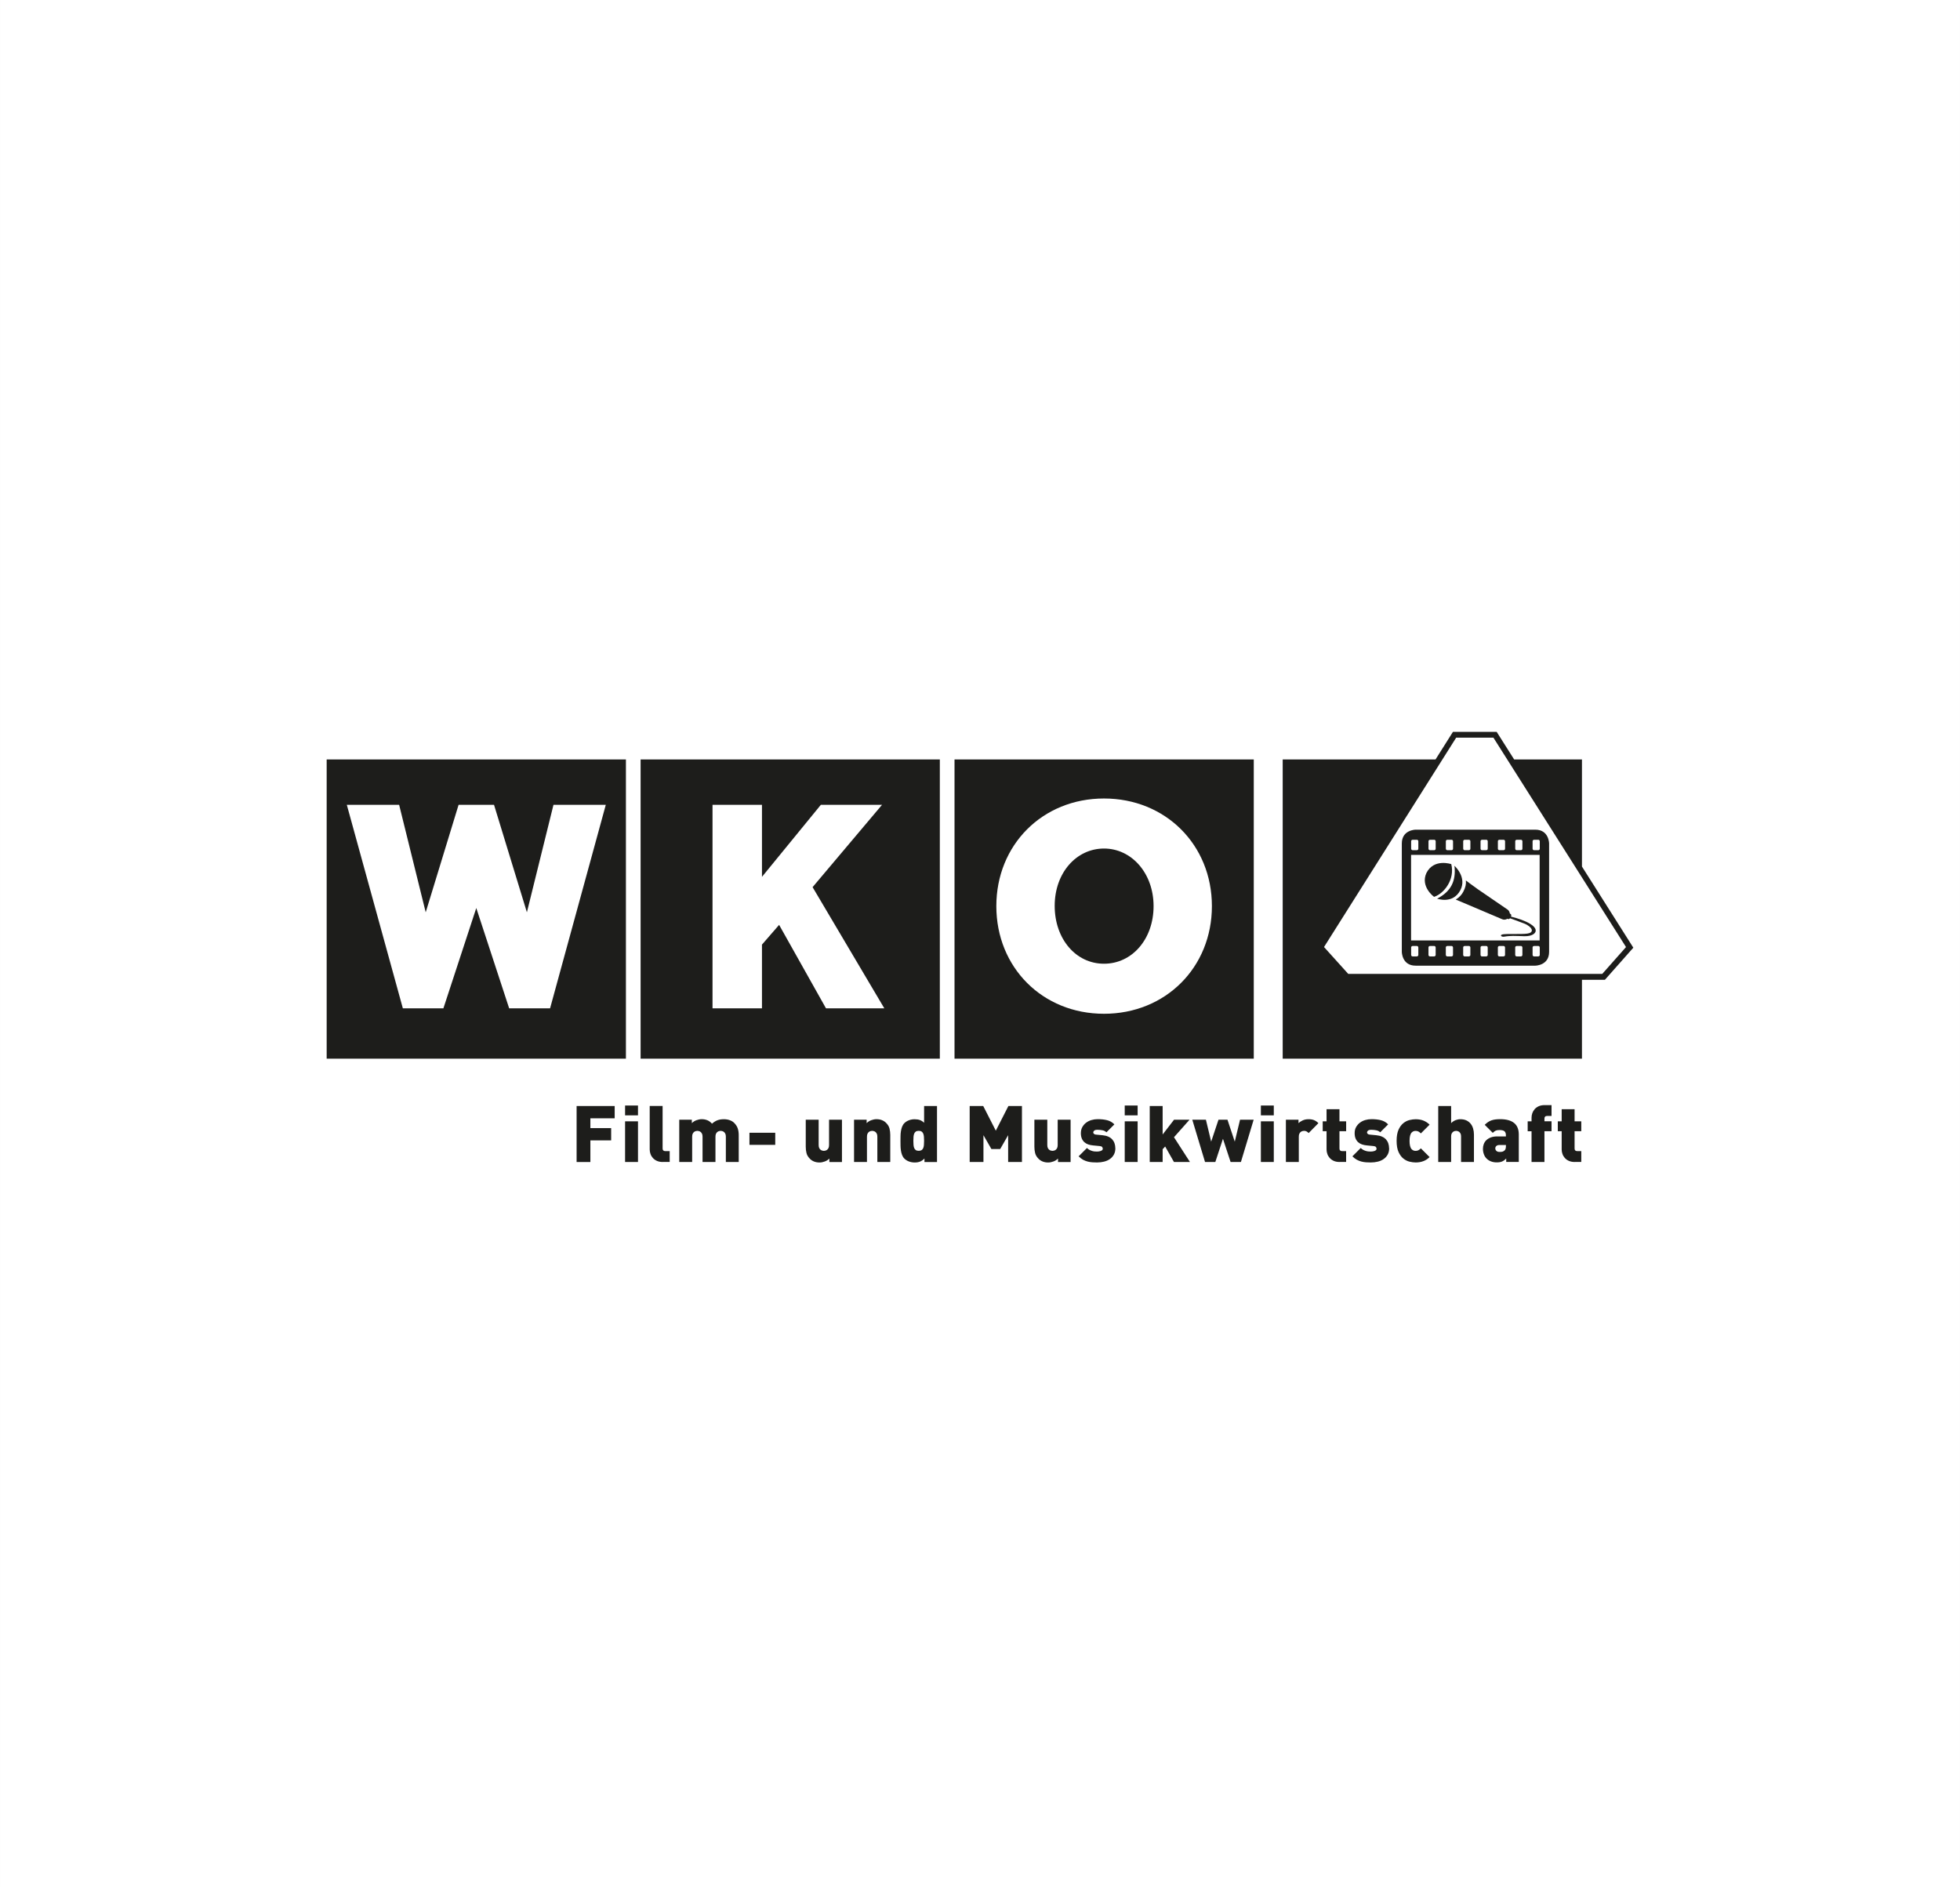
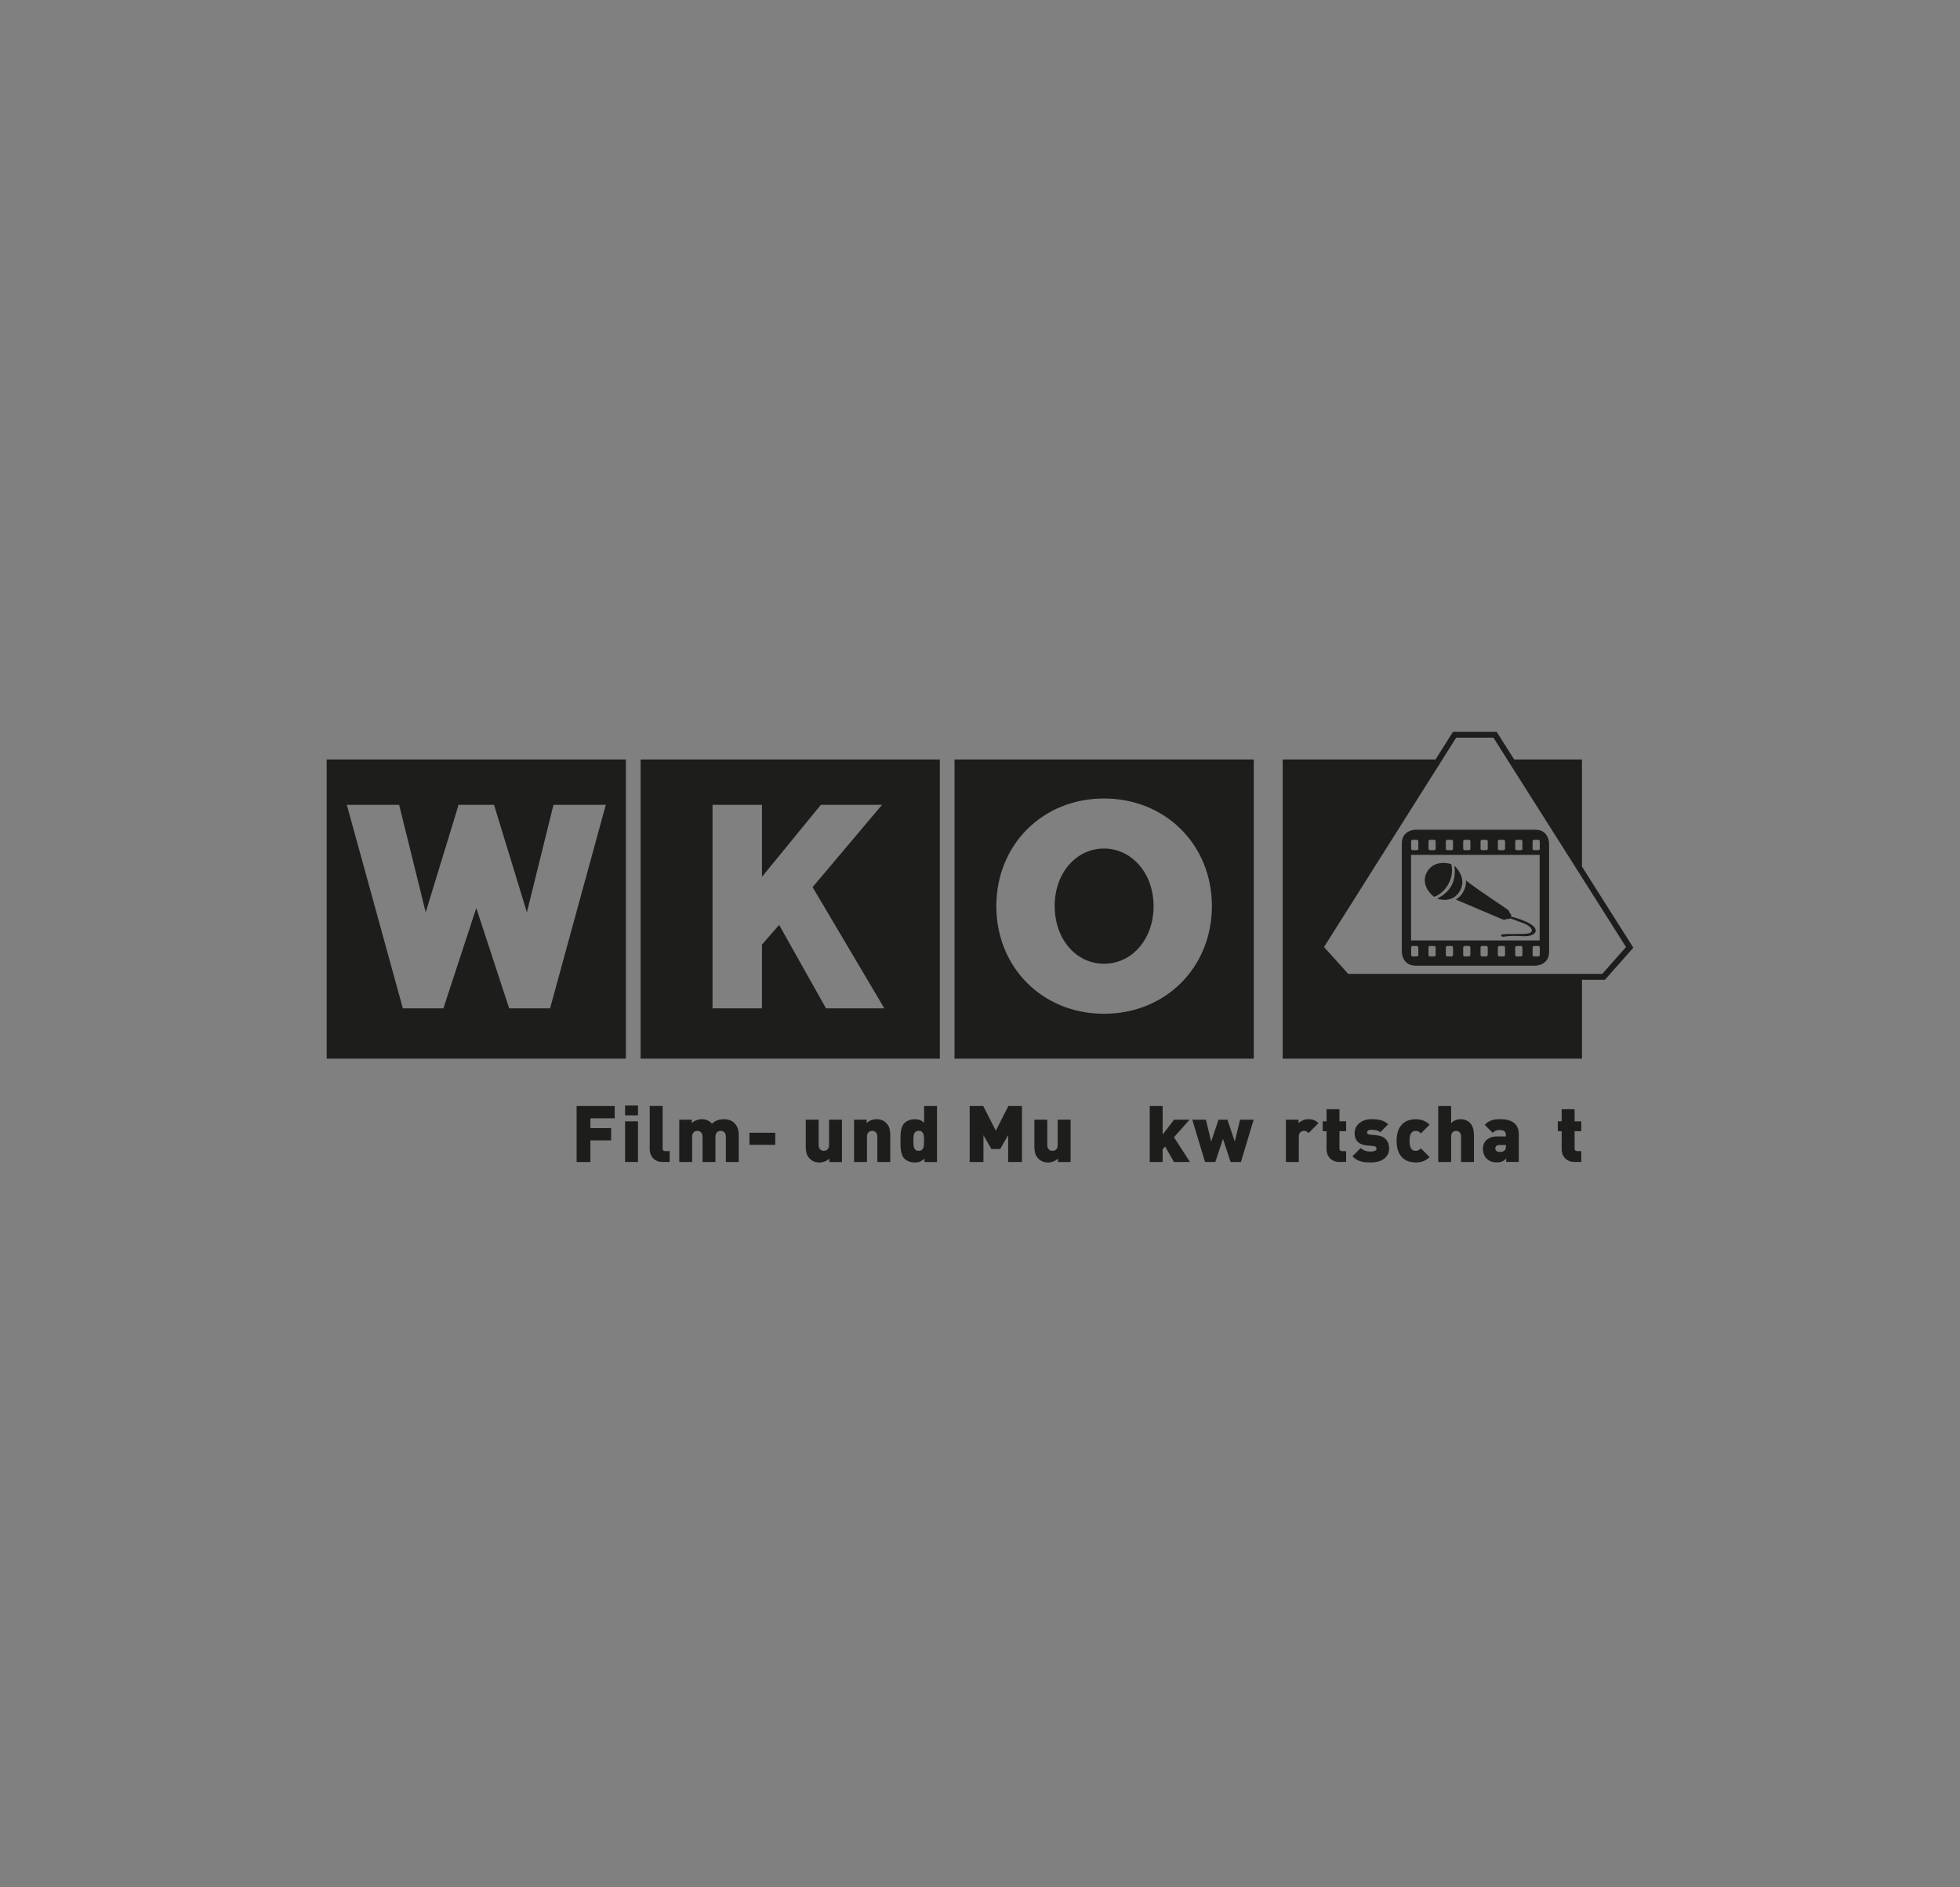
<svg xmlns="http://www.w3.org/2000/svg" version="1.1" width="540" height="520" viewBox="0 0 65535 63108">
  <rect x="0" y="0" width="65535" height="63108" fill="#808080" stroke="none" />
  <svg id="Ebene_2" data-name="Ebene 2" viewBox="0 0 750 750" width="65535" height="65535" x="0" y="-1213.5">
    <defs>
      <style>
      .cls-1 {
        fill: #1d1d1b;
      }

      .cls-2 {
        fill: #fff;
      }
    </style>
    </defs>
    <g id="Ebene_1-2" data-name="Ebene 1">
      <g>
-         <rect class="cls-2" width="750" height="750" />
        <g>
          <path class="cls-1" d="M365.25,304.5v114.5h114.51v-114.5h-114.51ZM422.45,401.83c-23.56,0-41.2-17.75-41.2-41.19s17.64-41.19,41.2-41.19,41.29,17.74,41.29,41.19-17.74,41.19-41.29,41.19Z" />
          <path class="cls-1" d="M245.13,304.5v114.5h114.5v-114.5h-114.5ZM316.07,399.75l-17.94-31.94-6.56,7.55v24.39h-18.92v-77.88h18.92v27.56l22.53-27.56h23.41l-26.57,31.5,27.45,46.38h-22.31Z" />
          <path class="cls-1" d="M125,304.5v114.5h114.51v-114.5h-114.51ZM210.47,399.74h-15.64l-12.58-38.38-12.58,38.38h-15.52l-21.44-77.87h20.02l10.17,41.13,12.58-41.13h13.56l12.58,41.13,10.17-41.13h20.02l-21.32,77.87Z" />
          <path class="cls-1" d="M441.42,360.64c0,12.56-8.16,22.04-18.97,22.04s-18.87-9.52-18.87-22.15,8.29-21.93,18.87-21.93,18.97,9.47,18.97,22.04Z" />
          <g>
            <path class="cls-1" d="M225.91,441.82v3.76h7.95v4.7h-7.95v8.28h-5.27v-21.43h14.57v4.7h-9.3Z" />
            <path class="cls-1" d="M239.19,440.7v-3.76h4.94v3.76h-4.94ZM239.19,458.55v-15.56h4.94v15.56h-4.94Z" />
            <path class="cls-1" d="M253.64,458.55c-.9,0-1.67-.15-2.3-.44-.63-.29-1.15-.67-1.55-1.13-.4-.46-.7-.97-.89-1.54-.19-.56-.29-1.12-.29-1.69v-16.64h4.94v16.28c0,.66.33.99.99.99h1.72v4.15h-2.62Z" />
            <path class="cls-1" d="M277.75,458.55v-9.69c0-.46-.07-.84-.21-1.13s-.32-.52-.53-.68c-.21-.16-.43-.27-.66-.33-.23-.06-.43-.09-.59-.09s-.36.03-.59.09c-.23.06-.45.17-.66.33s-.39.39-.53.68c-.14.29-.21.67-.21,1.13v9.69h-4.94v-9.69c0-.46-.07-.84-.21-1.13-.14-.29-.32-.52-.53-.68-.21-.16-.43-.27-.66-.33-.23-.06-.43-.09-.59-.09s-.36.03-.59.09c-.23.06-.45.17-.66.33s-.39.39-.53.68-.21.67-.21,1.13v9.69h-4.94v-16.19h4.82v1.32c.5-.5,1.09-.88,1.78-1.13.68-.25,1.34-.38,1.99-.38.8,0,1.53.14,2.18.41s1.24.71,1.76,1.31c.7-.62,1.4-1.06,2.11-1.32.7-.26,1.52-.39,2.47-.39.76,0,1.49.12,2.18.36s1.26.58,1.7,1.02c.7.7,1.17,1.43,1.41,2.2.24.76.36,1.58.36,2.44v10.35h-4.94Z" />
            <path class="cls-1" d="M286.78,451.99v-4.63h9.87v4.63h-9.87Z" />
            <path class="cls-1" d="M317.36,458.55v-1.32c-.5.5-1.09.88-1.78,1.13-.68.25-1.34.38-1.99.38-.76,0-1.45-.12-2.06-.36-.61-.24-1.14-.58-1.58-1.02-.7-.7-1.15-1.43-1.34-2.2-.19-.76-.29-1.57-.29-2.44v-10.35h4.94v9.69c0,.46.07.84.21,1.13.14.29.32.52.53.68.21.16.43.27.66.33.23.06.43.09.59.09s.36-.03.59-.09c.23-.06.45-.17.66-.33s.39-.39.53-.68c.14-.29.21-.67.21-1.13v-9.69h4.94v16.19h-4.82Z" />
            <path class="cls-1" d="M335.72,458.55v-9.69c0-.46-.07-.84-.21-1.13s-.32-.52-.53-.68c-.21-.16-.43-.27-.66-.33-.23-.06-.43-.09-.59-.09s-.36.03-.59.09c-.23.06-.45.17-.66.33s-.39.39-.53.68-.21.67-.21,1.13v9.69h-4.94v-16.19h4.82v1.32c.5-.5,1.09-.88,1.78-1.13.68-.25,1.34-.38,1.99-.38.76,0,1.45.12,2.06.36.61.24,1.14.58,1.58,1.02.7.7,1.15,1.43,1.34,2.2.19.76.29,1.58.29,2.44v10.35h-4.94Z" />
            <path class="cls-1" d="M353.75,458.55v-1.32c-.5.5-1.04.88-1.61,1.13-.57.25-1.28.38-2.12.38-.78,0-1.52-.13-2.21-.39-.69-.26-1.27-.62-1.73-1.08-.4-.4-.7-.87-.9-1.4-.2-.53-.35-1.1-.44-1.7s-.14-1.22-.15-1.85c-.01-.63-.02-1.25-.02-1.85s0-1.22.02-1.85c0-.63.06-1.25.15-1.85.09-.6.24-1.17.44-1.7.2-.53.5-1,.9-1.4.46-.46,1.03-.82,1.72-1.08.68-.26,1.41-.39,2.2-.39s1.49.11,2.06.33c.57.22,1.09.56,1.55,1.02v-6.41h4.94v21.43h-4.79ZM353.6,450.45c0-.58-.02-1.11-.06-1.58-.04-.47-.13-.87-.27-1.2-.14-.33-.35-.59-.62-.77-.27-.18-.64-.27-1.1-.27s-.83.09-1.1.27c-.27.18-.48.44-.62.77s-.23.73-.27,1.2c-.04.47-.06,1-.06,1.58s.02,1.11.06,1.58c.04.47.13.87.27,1.2s.35.59.62.77c.27.18.64.27,1.1.27s.83-.09,1.1-.27c.27-.18.48-.44.62-.77.14-.33.23-.73.27-1.2.04-.47.06-1,.06-1.58Z" />
            <path class="cls-1" d="M385.77,458.55v-10.26l-3.04,5.3h-3.37l-3.04-5.3v10.26h-5.27v-21.43h5.18l4.82,9.45,4.82-9.45h5.18v21.43h-5.27Z" />
            <path class="cls-1" d="M404.85,458.55v-1.32c-.5.5-1.09.88-1.78,1.13s-1.34.38-1.99.38c-.76,0-1.45-.12-2.06-.36-.61-.24-1.14-.58-1.58-1.02-.7-.7-1.15-1.43-1.34-2.2-.19-.76-.29-1.57-.29-2.44v-10.35h4.94v9.69c0,.46.07.84.21,1.13.14.29.32.52.53.68.21.16.43.27.66.33s.43.09.59.09.36-.03.59-.09c.23-.06.45-.17.66-.33s.39-.39.53-.68c.14-.29.21-.67.21-1.13v-9.69h4.94v16.19h-4.82Z" />
-             <path class="cls-1" d="M426.8,453.25c0,.96-.19,1.79-.57,2.47-.38.68-.89,1.25-1.53,1.7-.64.45-1.38.78-2.23.99-.84.21-1.74.32-2.68.32-.6,0-1.2-.02-1.81-.06-.6-.04-1.2-.14-1.79-.29s-1.17-.38-1.75-.69c-.57-.31-1.14-.75-1.7-1.31l3.19-3.19c.34.34.7.6,1.07.78.37.18.74.32,1.1.41.36.09.69.14.99.15.3.01.56.02.78.02.18,0,.39-.02.63-.05s.47-.09.69-.17c.22-.08.41-.18.56-.32.15-.13.23-.31.23-.53s-.08-.44-.23-.65c-.15-.21-.47-.34-.95-.38l-2.5-.24c-.7-.06-1.34-.19-1.91-.39-.57-.2-1.06-.49-1.48-.87-.41-.38-.73-.85-.96-1.41-.23-.56-.35-1.23-.35-2.02,0-.9.19-1.69.56-2.35s.86-1.22,1.46-1.67c.6-.45,1.29-.79,2.06-1.01.77-.22,1.56-.33,2.36-.33,1.32,0,2.52.13,3.58.39s2,.79,2.8,1.6l-3.04,3.04c-.4-.4-.91-.66-1.54-.78-.62-.12-1.25-.18-1.9-.18-.6,0-1.02.11-1.25.33-.23.22-.35.42-.35.6,0,.04,0,.11.02.2.01.09.04.18.11.27.06.09.16.18.3.27.14.09.35.15.63.17l2.5.24c.84.08,1.57.26,2.2.54.62.28,1.13.64,1.52,1.08.39.44.68.94.87,1.51.19.56.29,1.16.29,1.81Z" />
-             <path class="cls-1" d="M430.38,440.7v-3.76h4.94v3.76h-4.94ZM430.38,458.55v-15.56h4.94v15.56h-4.94Z" />
            <path class="cls-1" d="M449.22,458.55l-3.37-5.93-.96,1.05v4.88h-4.94v-21.43h4.94v10.9l4.37-5.66h5.93l-5.96,6.71,6.11,9.48h-6.11Z" />
            <path class="cls-1" d="M474.83,458.55h-3.94l-2.92-8.88-2.92,8.88h-3.94l-4.88-16.19h5.21l2.02,8.4,2.8-8.4h3.43l2.8,8.4,2.02-8.4h5.21l-4.88,16.19Z" />
-             <path class="cls-1" d="M482.48,440.7v-3.76h4.94v3.76h-4.94ZM482.48,458.55v-15.56h4.94v15.56h-4.94Z" />
            <path class="cls-1" d="M500.75,447.47c-.24-.24-.49-.44-.75-.6-.26-.16-.6-.24-1.02-.24-.16,0-.36.03-.59.09-.23.06-.45.17-.66.33-.21.16-.39.39-.53.68-.14.29-.21.67-.21,1.13v9.69h-4.94v-16.19h4.82v1.32c.36-.36.88-.7,1.55-1.02.67-.32,1.43-.48,2.27-.48s1.49.11,2.08.33c.58.22,1.15.61,1.72,1.17l-3.73,3.79Z" />
            <path class="cls-1" d="M512.64,458.55c-.9,0-1.67-.15-2.3-.44s-1.15-.67-1.55-1.13c-.4-.46-.7-.97-.89-1.54-.19-.56-.29-1.12-.29-1.69v-6.98h-1.47v-3.79h1.47v-4.63h4.94v4.63h2.56v3.79h-2.56v6.62c0,.66.33.99.99.99h1.56v4.15h-2.47Z" />
            <path class="cls-1" d="M531.57,453.25c0,.96-.19,1.79-.57,2.47-.38.68-.89,1.25-1.54,1.7-.64.45-1.38.78-2.23.99-.84.21-1.74.32-2.68.32-.6,0-1.2-.02-1.81-.06-.6-.04-1.2-.14-1.79-.29-.59-.15-1.17-.38-1.75-.69-.57-.31-1.14-.75-1.7-1.31l3.19-3.19c.34.34.7.6,1.07.78.37.18.74.32,1.1.41.36.09.69.14.99.15.3.01.56.02.78.02.18,0,.39-.02.63-.05.24-.03.47-.09.69-.17.22-.08.41-.18.56-.32.15-.13.23-.31.23-.53s-.08-.44-.23-.65c-.15-.21-.47-.34-.95-.38l-2.5-.24c-.7-.06-1.34-.19-1.91-.39s-1.06-.49-1.48-.87c-.41-.38-.73-.85-.96-1.41-.23-.56-.35-1.23-.35-2.02,0-.9.18-1.69.56-2.35s.86-1.22,1.46-1.67c.6-.45,1.29-.79,2.06-1.01.77-.22,1.56-.33,2.36-.33,1.32,0,2.52.13,3.58.39s2,.79,2.8,1.6l-3.04,3.04c-.4-.4-.91-.66-1.54-.78-.62-.12-1.25-.18-1.9-.18-.6,0-1.02.11-1.25.33-.23.22-.35.42-.35.6,0,.04,0,.11.01.2s.04.18.11.27c.06.09.16.18.3.27.14.09.35.15.63.17l2.5.24c.84.08,1.57.26,2.2.54.62.28,1.13.64,1.52,1.08.39.44.68.94.87,1.51s.29,1.16.29,1.81Z" />
            <path class="cls-1" d="M544.74,458.19c-.87.36-1.88.54-3.03.54-.7,0-1.47-.1-2.32-.3s-1.64-.6-2.38-1.19c-.74-.59-1.36-1.43-1.85-2.51-.49-1.08-.74-2.51-.74-4.27s.25-3.19.74-4.27c.49-1.08,1.11-1.92,1.85-2.51.74-.59,1.53-.99,2.38-1.19.84-.2,1.62-.3,2.32-.3,1.14,0,2.15.18,3.03.54.87.36,1.64.87,2.3,1.54l-3.34,3.34c-.32-.32-.63-.56-.93-.72-.3-.16-.65-.24-1.05-.24-.34,0-.63.05-.86.15-.23.1-.46.26-.68.48-.54.56-.81,1.63-.81,3.19s.27,2.63.81,3.19c.22.22.45.38.68.48s.52.15.86.15c.4,0,.75-.08,1.05-.24.3-.16.61-.4.93-.72l3.34,3.34c-.66.66-1.43,1.17-2.3,1.53Z" />
            <path class="cls-1" d="M559.08,458.55v-9.81c0-.44-.07-.8-.21-1.07-.14-.27-.31-.48-.5-.63-.19-.15-.4-.26-.62-.32-.22-.06-.41-.09-.57-.09s-.35.03-.57.09c-.22.06-.43.17-.62.32-.19.15-.36.36-.5.63-.14.27-.21.63-.21,1.07v9.81h-4.94v-21.43h4.94v6.56c.52-.52,1.09-.9,1.7-1.14.61-.24,1.23-.36,1.85-.36.86,0,1.62.15,2.27.45.65.3,1.19.72,1.63,1.25.43.53.75,1.15.96,1.87s.32,1.48.32,2.3v10.5h-4.94Z" />
            <path class="cls-1" d="M576.36,458.55v-1.32c-.5.5-1.01.87-1.54,1.11-.52.24-1.21.36-2.08.36s-1.56-.13-2.21-.38-1.21-.61-1.67-1.07-.81-1.02-1.05-1.67c-.24-.65-.36-1.36-.36-2.12,0-.6.11-1.19.32-1.76.21-.57.54-1.07.99-1.51.45-.43,1.02-.78,1.72-1.04.69-.26,1.52-.39,2.48-.39h3.28v-.42c0-.74-.19-1.26-.57-1.57-.38-.3-1-.45-1.87-.45-.64,0-1.13.08-1.48.24-.34.16-.71.44-1.11.84l-3.07-3.07c.42-.42.83-.77,1.23-1.04.4-.27.84-.49,1.31-.66.47-.17.98-.29,1.52-.36.54-.07,1.15-.11,1.84-.11,2.33,0,4.1.48,5.31,1.44,1.21.96,1.82,2.44,1.82,4.42v10.5h-4.82ZM576.24,452.05h-2.5c-.48,0-.86.12-1.14.36-.28.24-.42.55-.42.93s.14.68.41.95.68.41,1.22.41c.48,0,.86-.03,1.13-.11s.55-.24.83-.5c.32-.3.48-.84.48-1.63v-.42Z" />
-             <path class="cls-1" d="M590.99,446.78v11.77h-4.94v-11.77h-1.48v-3.79h1.48v-1.41c0-.56.1-1.12.29-1.69.19-.56.49-1.07.89-1.54.4-.46.92-.84,1.55-1.13.63-.29,1.4-.44,2.3-.44h2.62v4.15h-1.72c-.66,0-.99.33-.99.99v1.05h2.71v3.79h-2.71Z" />
            <path class="cls-1" d="M602.61,458.55c-.9,0-1.67-.15-2.3-.44s-1.15-.67-1.55-1.13-.7-.97-.89-1.54c-.19-.56-.29-1.12-.29-1.69v-6.98h-1.48v-3.79h1.48v-4.63h4.94v4.63h2.56v3.79h-2.56v6.62c0,.66.33.99.99.99h1.57v4.15h-2.47Z" />
          </g>
          <g>
            <path class="cls-1" d="M605.34,345.48v-40.98h-25.95l-6.36-10.04-.33-.52h-16.72l-6.67,10.57h-58.48v114.5h114.51v-30.19h8.79l10.87-12.28-19.66-31.05ZM613.13,386.56h-97.23l-9.26-10.27,45.32-71.8,5.25-8.32h14.25l5.27,8.32,28.61,45.18,16.86,26.63-9.08,10.26Z" />
            <g>
              <path class="cls-1" d="M587.49,331.38h-45.8c-.06,0-5.28.06-5.28,5.28v41.48c0,.06.06,5.28,5.28,5.28h45.8c.06,0,5.28-.06,5.28-5.28v-41.48c0-.06-.06-5.28-5.28-5.28ZM539.95,373.76v-32.74h49.2v32.74h-49.2ZM582.55,376.48v2.81c0,.59-.59.59-.59.59h-1.57c-.59,0-.59-.59-.59-.59v-2.81c0-.59.59-.59.59-.59h1.57c.59,0,.59.59.59.59ZM575.91,376.48v2.81c0,.59-.59.59-.59.59h-1.57c-.59,0-.59-.59-.59-.59v-2.81c0-.59.59-.59.59-.59h1.57c.59,0,.59.59.59.59ZM569.28,376.48v2.81c0,.59-.59.59-.59.59h-1.57c-.59,0-.59-.59-.59-.59v-2.81c0-.59.59-.59.59-.59h1.57c.59,0,.59.59.59.59ZM562.64,376.48v2.81c0,.59-.59.59-.59.59h-1.57c-.59,0-.59-.59-.59-.59v-2.81c0-.59.59-.59.59-.59h1.57c.59,0,.59.59.59.59ZM556,376.48v2.81c0,.59-.59.59-.59.59h-1.57c-.59,0-.59-.59-.59-.59v-2.81c0-.59.59-.59.59-.59h1.57c.59,0,.59.59.59.59ZM549.36,376.48v2.81c0,.59-.59.59-.59.59h-1.57c-.59,0-.59-.59-.59-.59v-2.81c0-.59.59-.59.59-.59h1.57c.59,0,.59.59.59.59ZM542.73,376.48v2.81c0,.59-.59.59-.59.59h-1.57c-.59,0-.59-.59-.59-.59v-2.81c0-.59.59-.59.59-.59h1.57c.59,0,.59.59.59.59ZM540.57,335.24h1.57c.59,0,.59.59.59.59v2.81c0,.59-.59.59-.59.59h-1.57c-.59,0-.59-.59-.59-.59v-2.81c0-.59.59-.59.59-.59ZM546.62,338.64v-2.81c0-.59.59-.59.59-.59h1.57c.59,0,.59.59.59.59v2.81c0,.59-.59.59-.59.59h-1.57c-.59,0-.59-.59-.59-.59ZM553.26,338.64v-2.81c0-.59.59-.59.59-.59h1.57c.59,0,.59.59.59.59v2.81c0,.59-.59.59-.59.59h-1.57c-.59,0-.59-.59-.59-.59ZM559.9,338.64v-2.81c0-.59.59-.59.59-.59h1.57c.59,0,.59.59.59.59v2.81c0,.59-.59.59-.59.59h-1.57c-.59,0-.59-.59-.59-.59ZM566.54,338.64v-2.81c0-.59.59-.59.59-.59h1.57c.59,0,.59.59.59.59v2.81c0,.59-.59.59-.59.59h-1.57c-.59,0-.59-.59-.59-.59ZM573.17,338.64v-2.81c0-.59.59-.59.59-.59h1.57c.59,0,.59.59.59.59v2.81c0,.59-.59.59-.59.59h-1.57c-.59,0-.59-.59-.59-.59ZM579.81,338.64v-2.81c0-.59.59-.59.59-.59h1.57c.59,0,.59.59.59.59v2.81c0,.59-.59.59-.59.59h-1.57c-.59,0-.59-.59-.59-.59ZM586.45,338.64v-2.81c0-.59.59-.59.59-.59h1.57c.59,0,.59.59.59.59v2.81c0,.59-.59.59-.59.59h-1.57c-.59,0-.59-.59-.59-.59ZM586.45,376.48c0-.59.59-.59.59-.59h1.57c.59,0,.59.59.59.59v2.81c0,.59-.59.59-.59.59h-1.57c-.59,0-.59-.59-.59-.59v-2.81Z" />
              <g>
                <path class="cls-1" d="M555.34,344.57s-6.63-2.29-9.51,3.37c-2.42,5.26,2.91,9.19,2.95,9.14,3.84-1.27,8-6.68,6.56-12.5Z" />
                <path class="cls-1" d="M558.79,354.57c2.66-4.99-2.19-9.34-2.24-9.37.68,5.85-1.36,9.87-6.64,12.58.14.04,6,2.19,8.88-3.21Z" />
                <path class="cls-1" d="M585.64,367.48c-2.11-1.3-4.85-2.17-7.45-2.83.17-.42.17-.86-.23-1.04-.18-.08-.23-.18-.26-.35-.1-.55-.38-1-.85-1.32-3.8-2.6-7.6-5.2-11.4-7.8-1.32-.9-4.44-3.26-4.53-3.33.15,1.45-.14,2.63-.93,4.21-.6,1.19-1.53,2.24-2.93,3.11.35.16,12.3,5.17,17.73,7.51.63.27,1.25.23,1.85-.08.18-.1.31-.11.47.01.18.13.45-.02.7-.29,1.42.49,2.87,1.06,4.27,1.58.81.3,1.59.56,2.28.97,2.37,1.41,2.44,3,.04,3.32-1.33.18-2.91.12-4.39.15-1.55.03-3.2-.05-4.66.09-1.73.16-.98,1.17.34.92.98-.19,2.14-.26,3.29-.28,1.38-.02,2.87.1,4.29.12,1.53.02,2.75-.23,3.56-.81,1.34-.96,1.1-2.44-1.19-3.85Z" />
              </g>
            </g>
          </g>
        </g>
      </g>
    </g>
  </svg>
</svg>